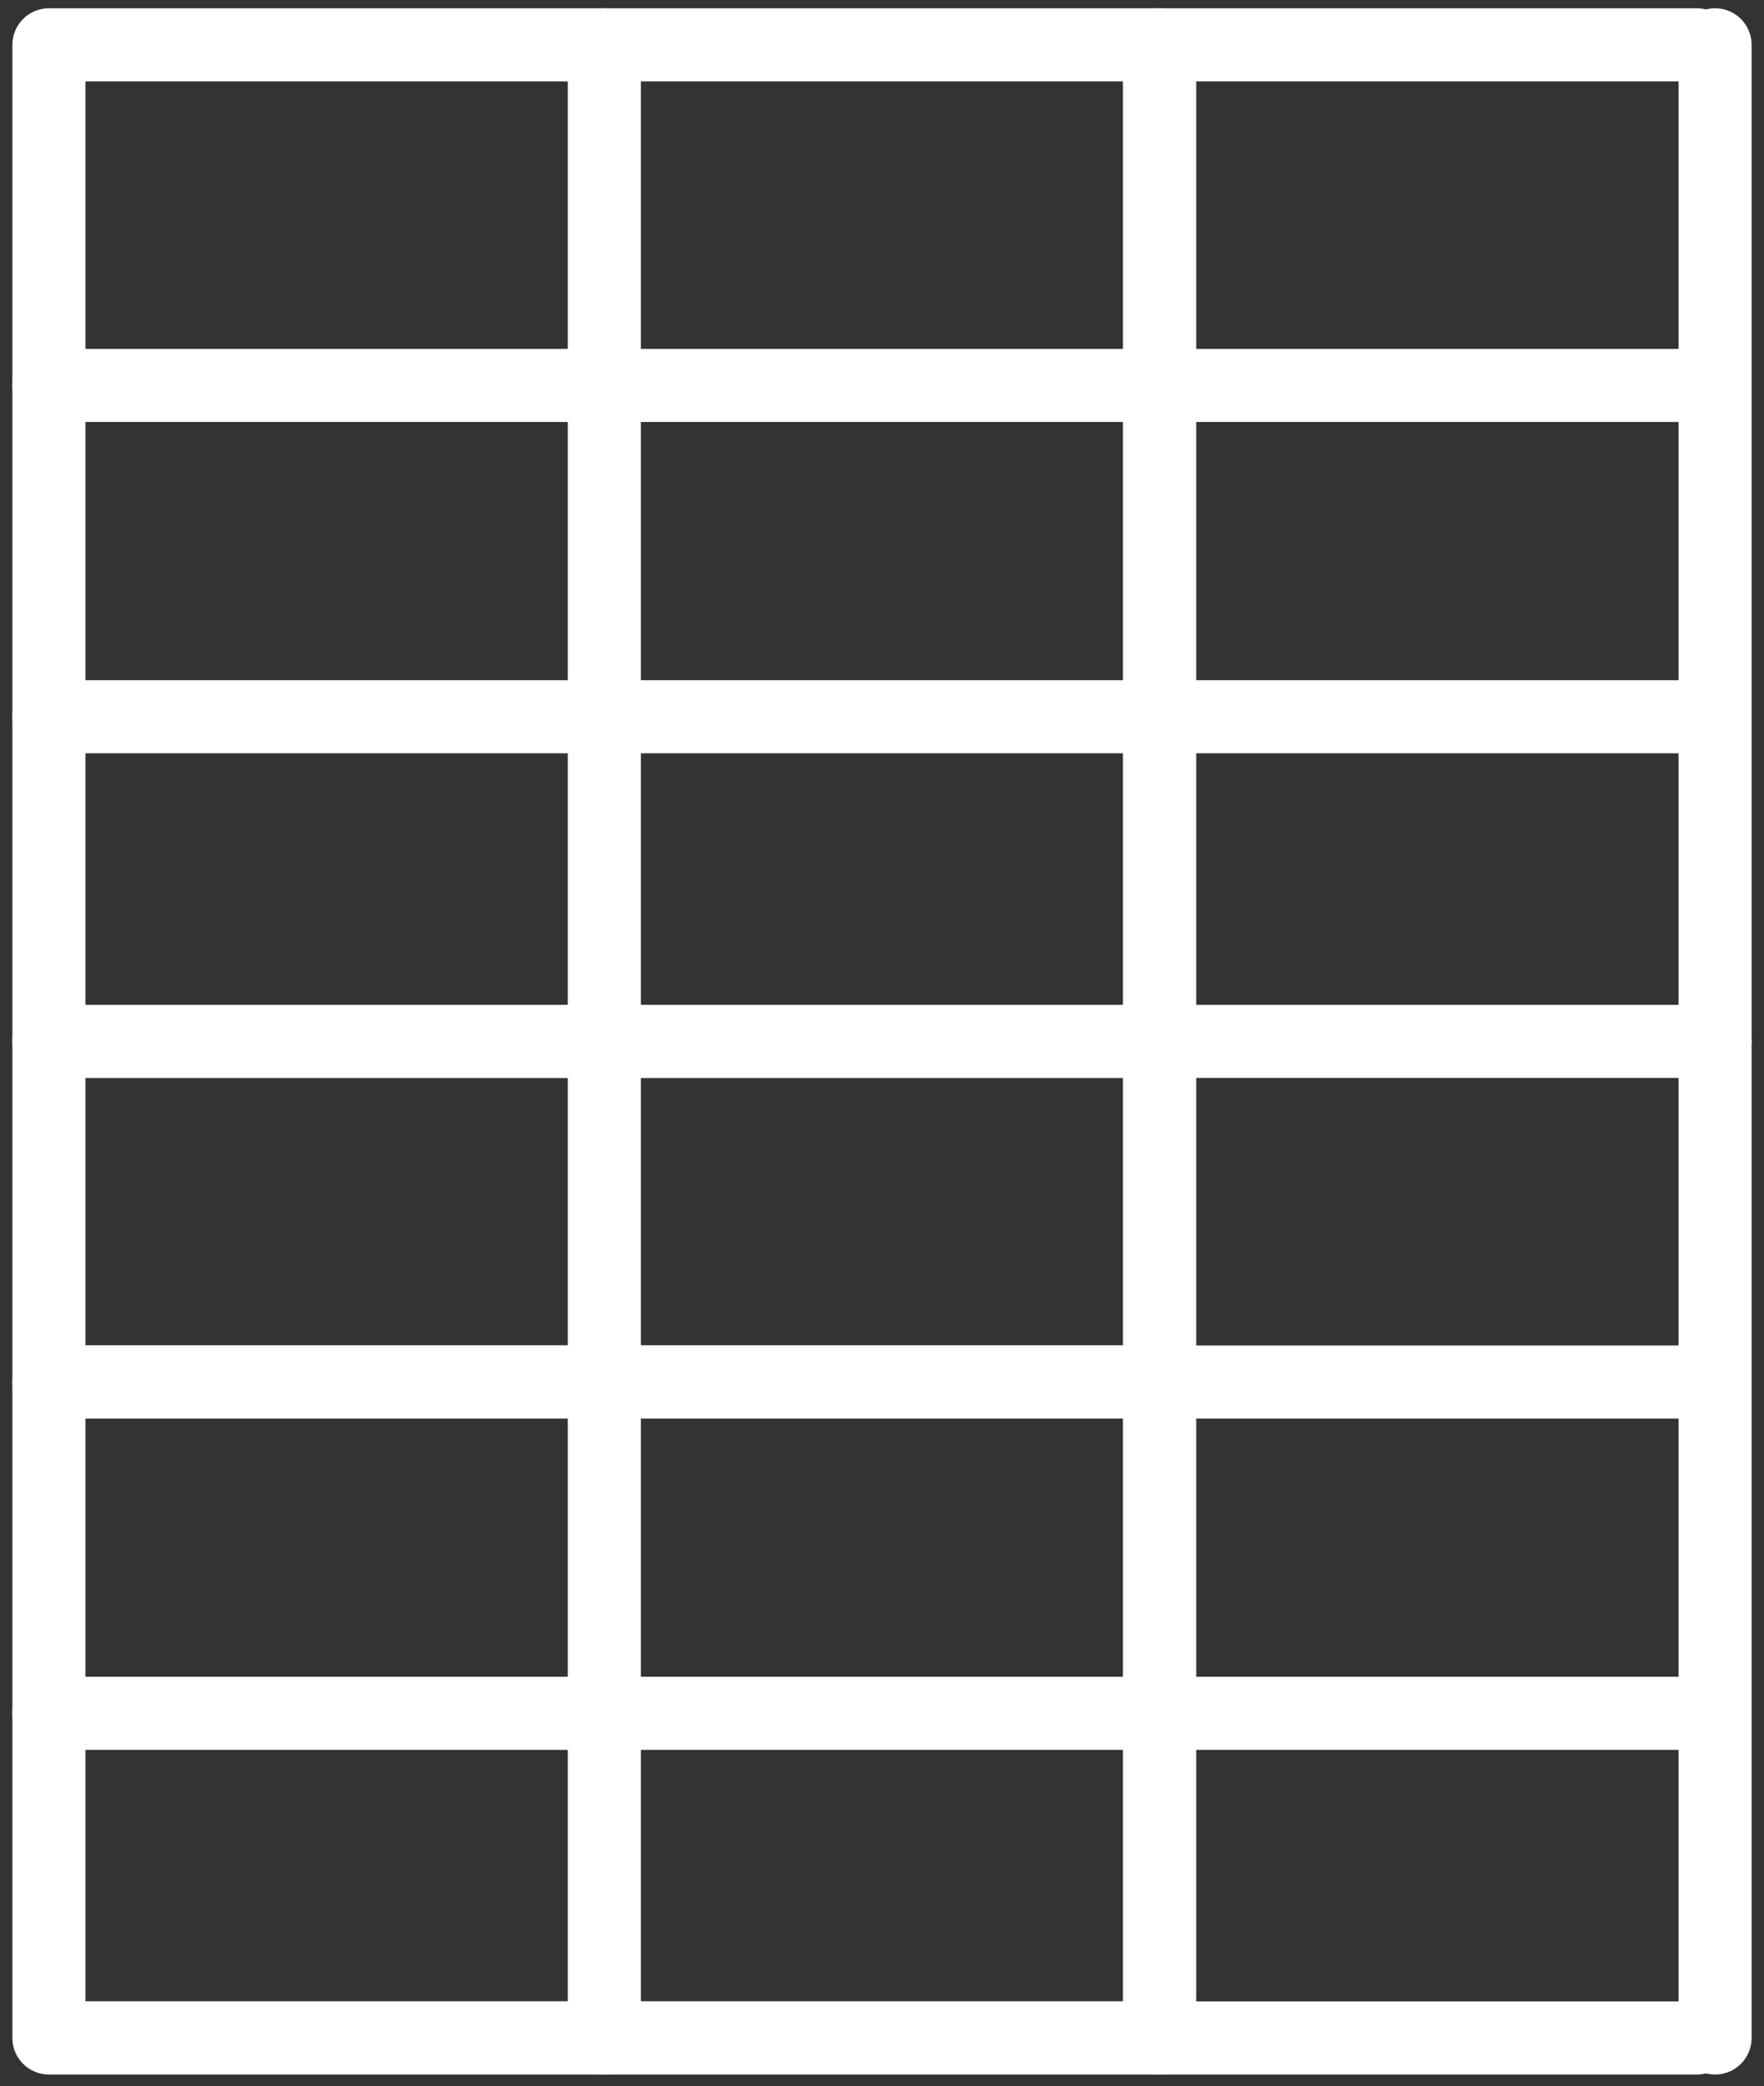
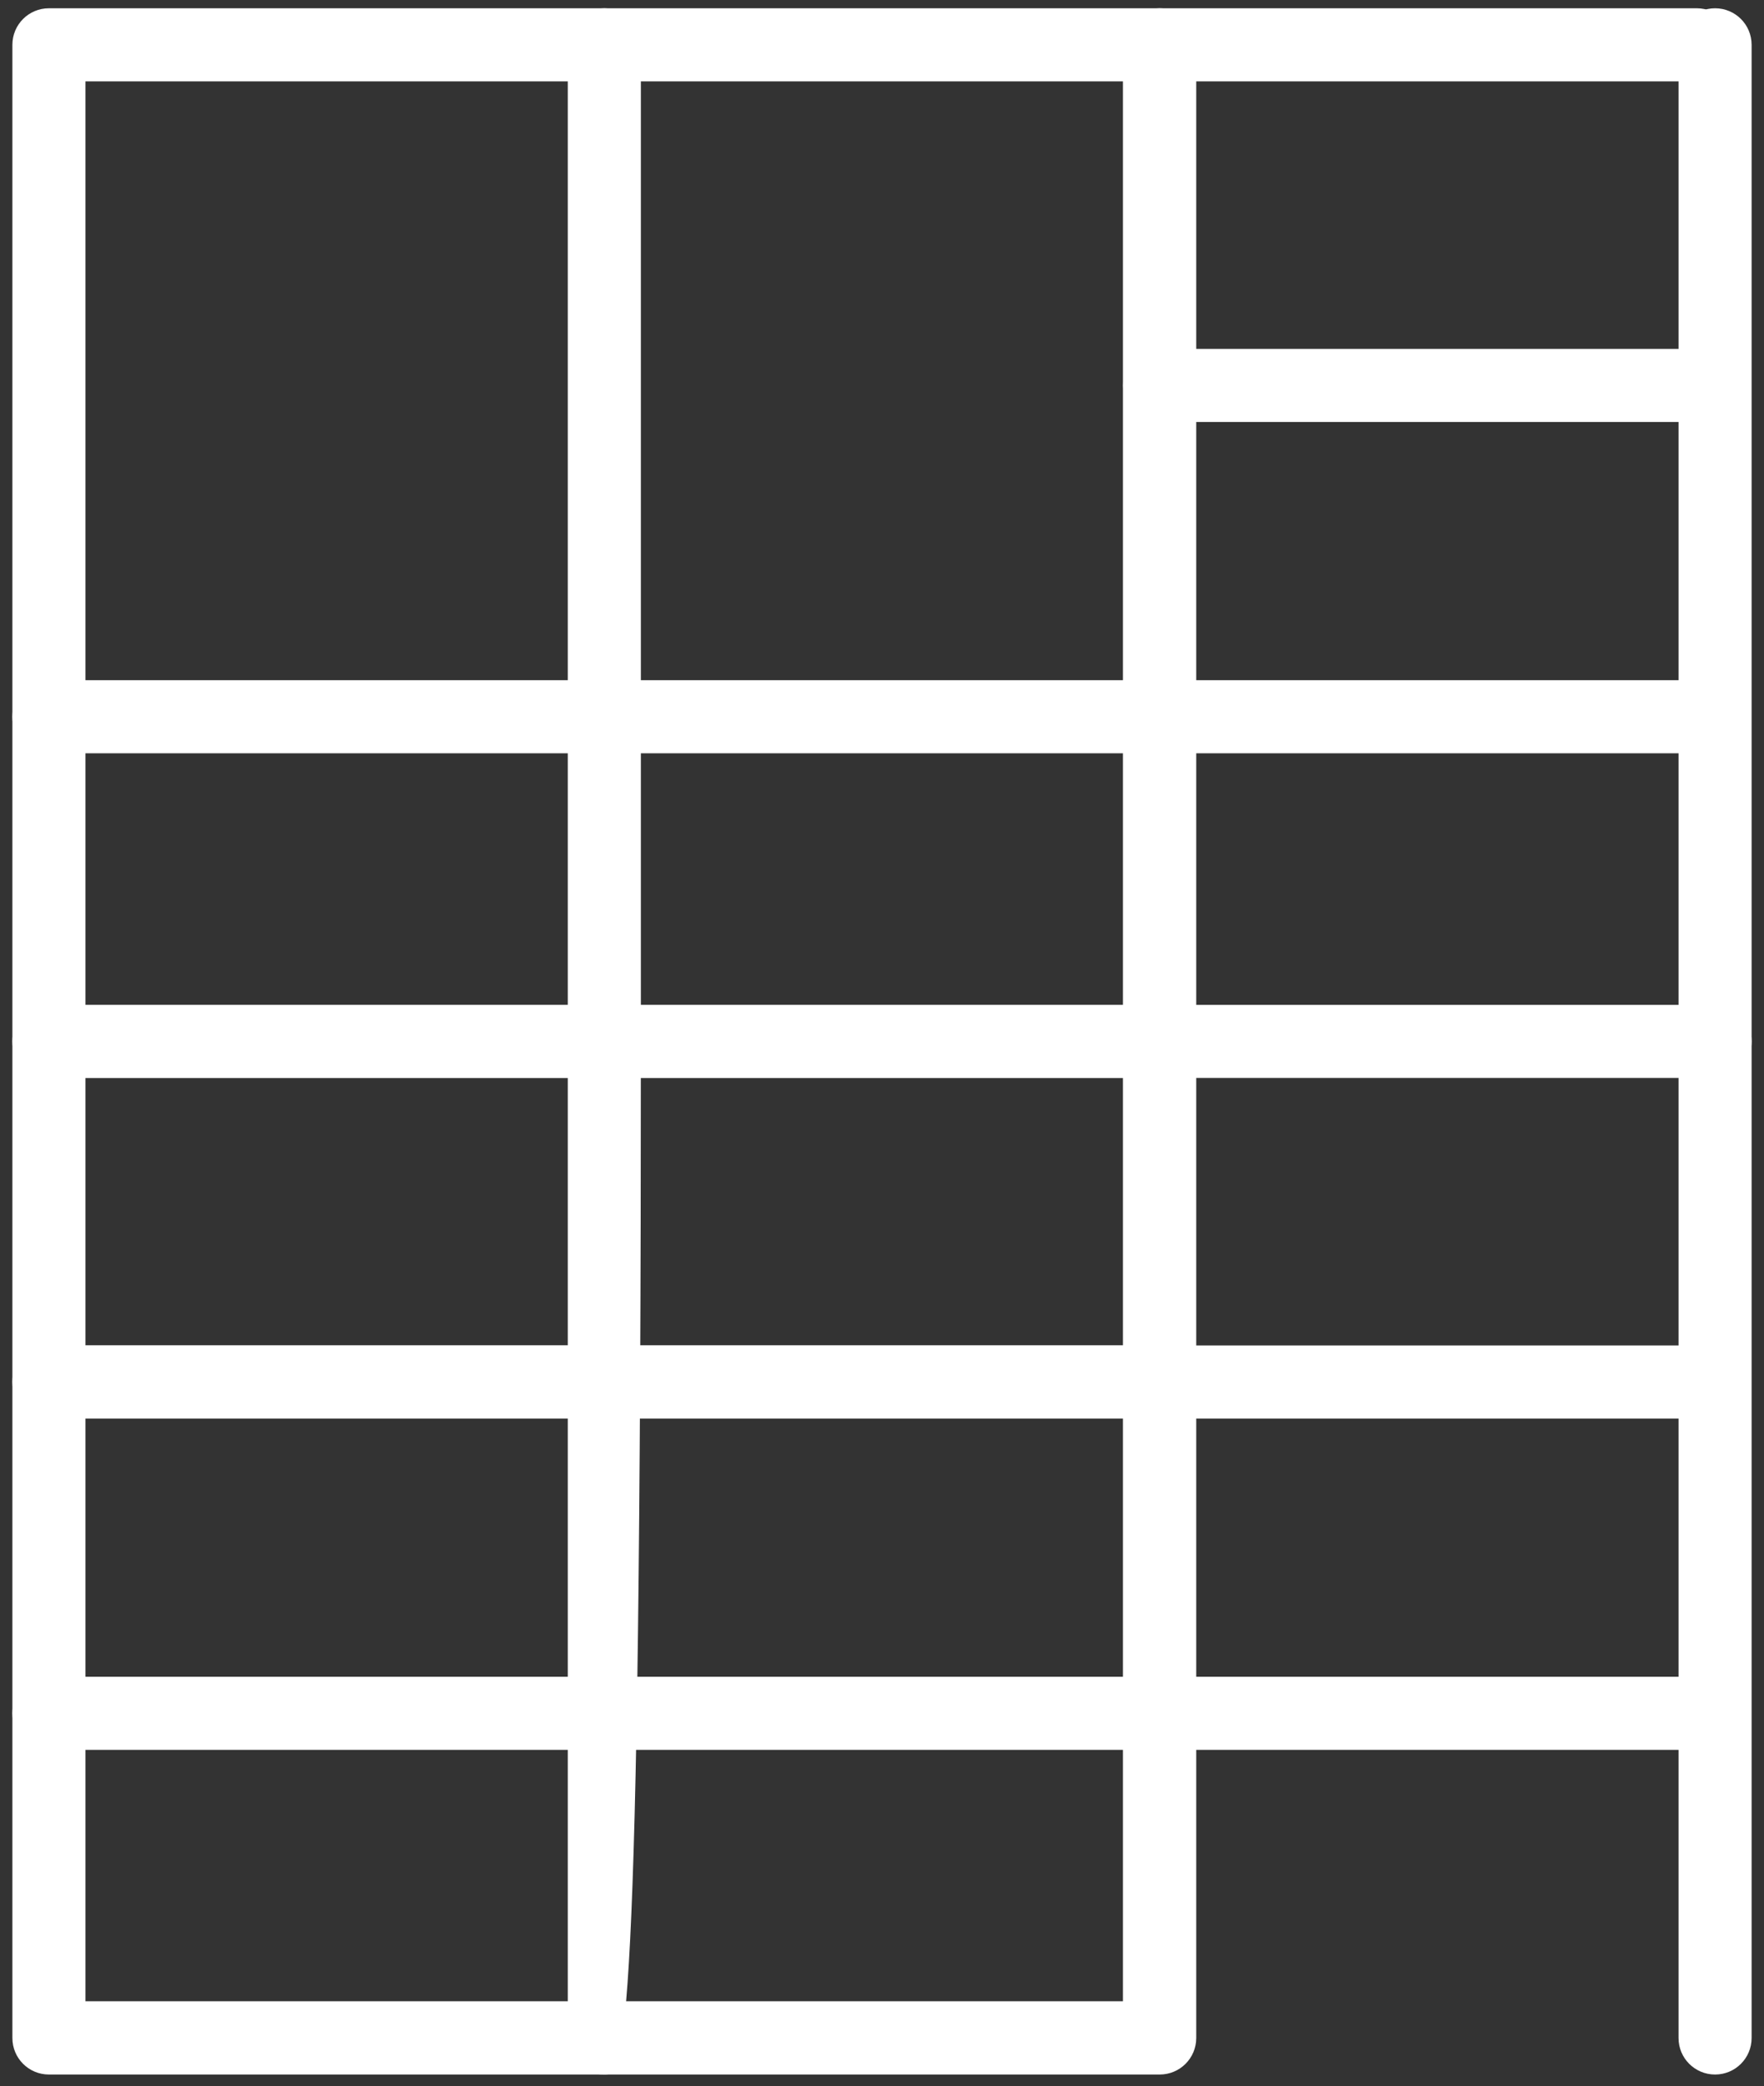
<svg xmlns="http://www.w3.org/2000/svg" width="126" height="149" viewBox="0 0 126 149" fill="none">
  <rect x="0" y="0" width="126" height="149" fill="#333333" stroke="none" />
  <path d="M82.835 71.767H3.495C2.051 71.767 0.885 72.933 0.885 74.377V145.553C0.885 146.997 2.051 148.163 3.495 148.163H82.835C84.279 148.163 85.446 146.997 85.446 145.553V74.377C85.446 72.933 84.279 71.767 82.835 71.767ZM80.225 142.928H6.106V76.974H80.211V142.928H80.225Z" fill="white" />
-   <path d="M43.165 148.163C41.721 148.163 40.555 146.997 40.555 145.553V74.377C40.555 72.933 41.721 71.767 43.165 71.767C44.609 71.767 45.776 72.933 45.776 74.377V145.553C45.776 146.997 44.609 148.163 43.165 148.163Z" fill="white" />
+   <path d="M43.165 148.163C41.721 148.163 40.555 146.997 40.555 145.553V74.377C40.555 72.933 41.721 71.767 43.165 71.767C44.609 71.767 45.776 72.933 45.776 74.377C45.776 146.997 44.609 148.163 43.165 148.163Z" fill="white" />
  <path d="M82.835 101.314H3.495C2.051 101.314 0.885 100.134 0.885 98.69C0.885 97.246 2.051 96.08 3.495 96.08H82.835C84.279 96.08 85.446 97.246 85.446 98.69C85.446 100.134 84.279 101.3 82.835 101.3V101.314Z" fill="white" />
  <path d="M82.835 124.975H3.495C2.051 124.975 0.885 123.809 0.885 122.365C0.885 120.921 2.051 119.754 3.495 119.754H82.835C84.279 119.754 85.446 120.921 85.446 122.365C85.446 123.809 84.279 124.975 82.835 124.975Z" fill="white" />
  <path d="M122.505 148.163C121.061 148.163 119.895 146.997 119.895 145.553V74.377C119.895 72.933 121.061 71.767 122.505 71.767C123.949 71.767 125.115 72.933 125.115 74.377V145.553C125.115 146.997 123.949 148.163 122.505 148.163Z" fill="white" />
  <path d="M121.2 101.314H82.835C81.391 101.314 80.225 100.148 80.225 98.704C80.225 97.26 81.391 96.094 82.835 96.094H121.2C122.644 96.094 123.81 97.26 123.81 98.704C123.81 100.148 122.644 101.314 121.2 101.314Z" fill="white" />
  <path d="M121.2 124.975H82.835C81.391 124.975 80.225 123.808 80.225 122.364C80.225 120.92 81.391 119.754 82.835 119.754H121.2C122.644 119.754 123.81 120.92 123.81 122.364C123.81 123.808 122.644 124.975 121.2 124.975Z" fill="white" />
  <path d="M82.835 0.591H3.495C2.051 0.591 0.885 1.757 0.885 3.201V74.377C0.885 75.821 2.051 76.987 3.495 76.987H82.835C84.279 76.987 85.446 75.821 85.446 74.377V3.201C85.446 1.757 84.279 0.591 82.835 0.591ZM80.225 71.766H6.106V5.812H80.211V71.766H80.225Z" fill="white" />
  <path d="M43.165 76.987C41.721 76.987 40.555 75.821 40.555 74.377V3.201C40.555 1.757 41.721 0.591 43.165 0.591C44.609 0.591 45.776 1.757 45.776 3.201V74.377C45.776 75.821 44.609 76.987 43.165 76.987Z" fill="white" />
-   <path d="M82.835 30.139H3.495C2.051 30.139 0.885 28.959 0.885 27.528C0.885 26.098 2.051 24.918 3.495 24.918H82.835C84.279 24.918 85.446 26.084 85.446 27.528C85.446 28.973 84.279 30.139 82.835 30.139Z" fill="white" />
  <path d="M82.835 53.799H3.495C2.051 53.799 0.885 52.633 0.885 51.189C0.885 49.745 2.051 48.578 3.495 48.578H82.835C84.279 48.578 85.446 49.745 85.446 51.189C85.446 52.633 84.279 53.799 82.835 53.799Z" fill="white" />
  <path d="M122.505 76.987C121.061 76.987 119.895 75.821 119.895 74.377V3.201C119.895 1.757 121.061 0.591 122.505 0.591C123.949 0.591 125.115 1.757 125.115 3.201V74.377C125.115 75.821 123.949 76.987 122.505 76.987Z" fill="white" />
  <path d="M121.2 30.139H82.835C81.391 30.139 80.225 28.972 80.225 27.528C80.225 26.084 81.391 24.918 82.835 24.918H121.2C122.644 24.918 123.81 26.084 123.81 27.528C123.81 28.972 122.644 30.139 121.2 30.139Z" fill="white" />
  <path d="M121.2 5.812H82.835C81.391 5.812 80.225 4.645 80.225 3.201C80.225 1.757 81.391 0.591 82.835 0.591H121.2C122.644 0.591 123.81 1.757 123.81 3.201C123.81 4.645 122.644 5.812 121.2 5.812Z" fill="white" />
  <path d="M121.2 53.799H82.835C81.391 53.799 80.225 52.633 80.225 51.189C80.225 49.745 81.391 48.578 82.835 48.578H121.2C122.644 48.578 123.81 49.745 123.81 51.189C123.81 52.633 122.644 53.799 121.2 53.799Z" fill="white" />
  <path d="M121.2 76.987H82.835C81.391 76.987 80.225 75.821 80.225 74.377C80.225 72.933 81.391 71.767 82.835 71.767H121.2C122.644 71.767 123.81 72.933 123.81 74.377C123.81 75.821 122.644 76.987 121.2 76.987Z" fill="white" />
-   <path d="M121.2 148.163H82.835C81.391 148.163 80.225 146.997 80.225 145.553C80.225 144.109 81.391 142.942 82.835 142.942H121.2C122.644 142.942 123.81 144.109 123.81 145.553C123.81 146.997 122.644 148.163 121.2 148.163Z" fill="white" />
</svg>